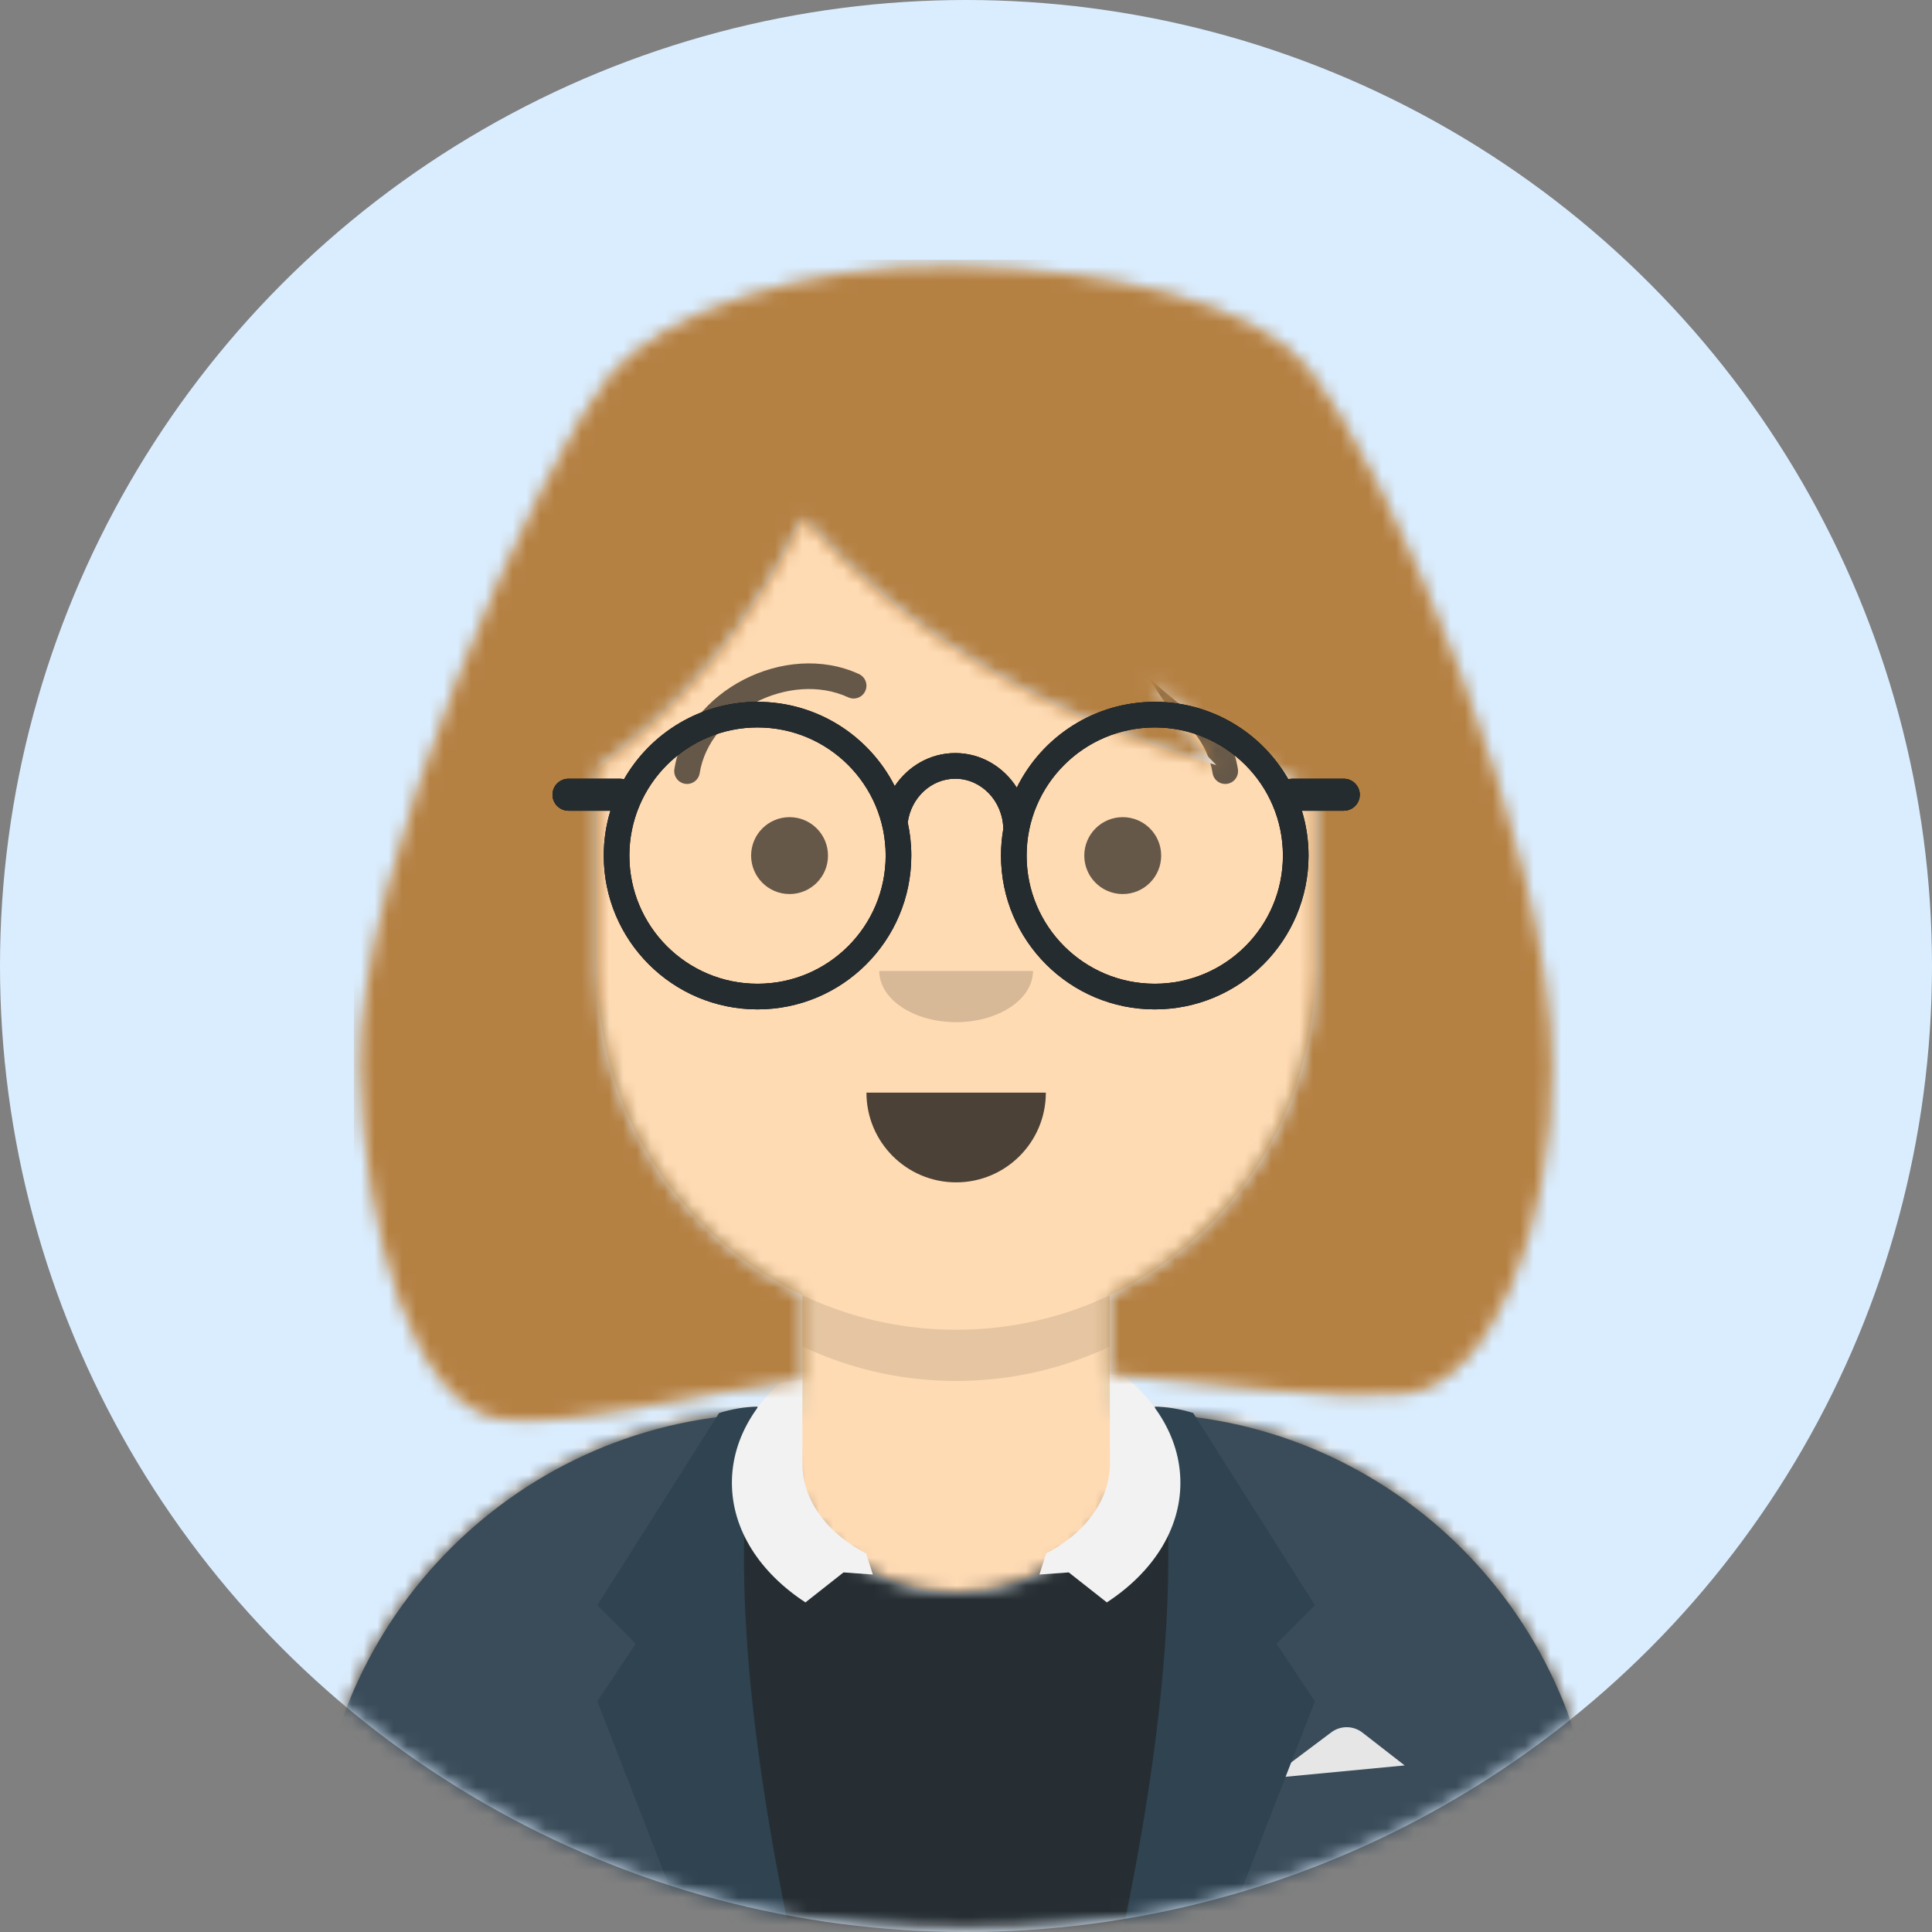
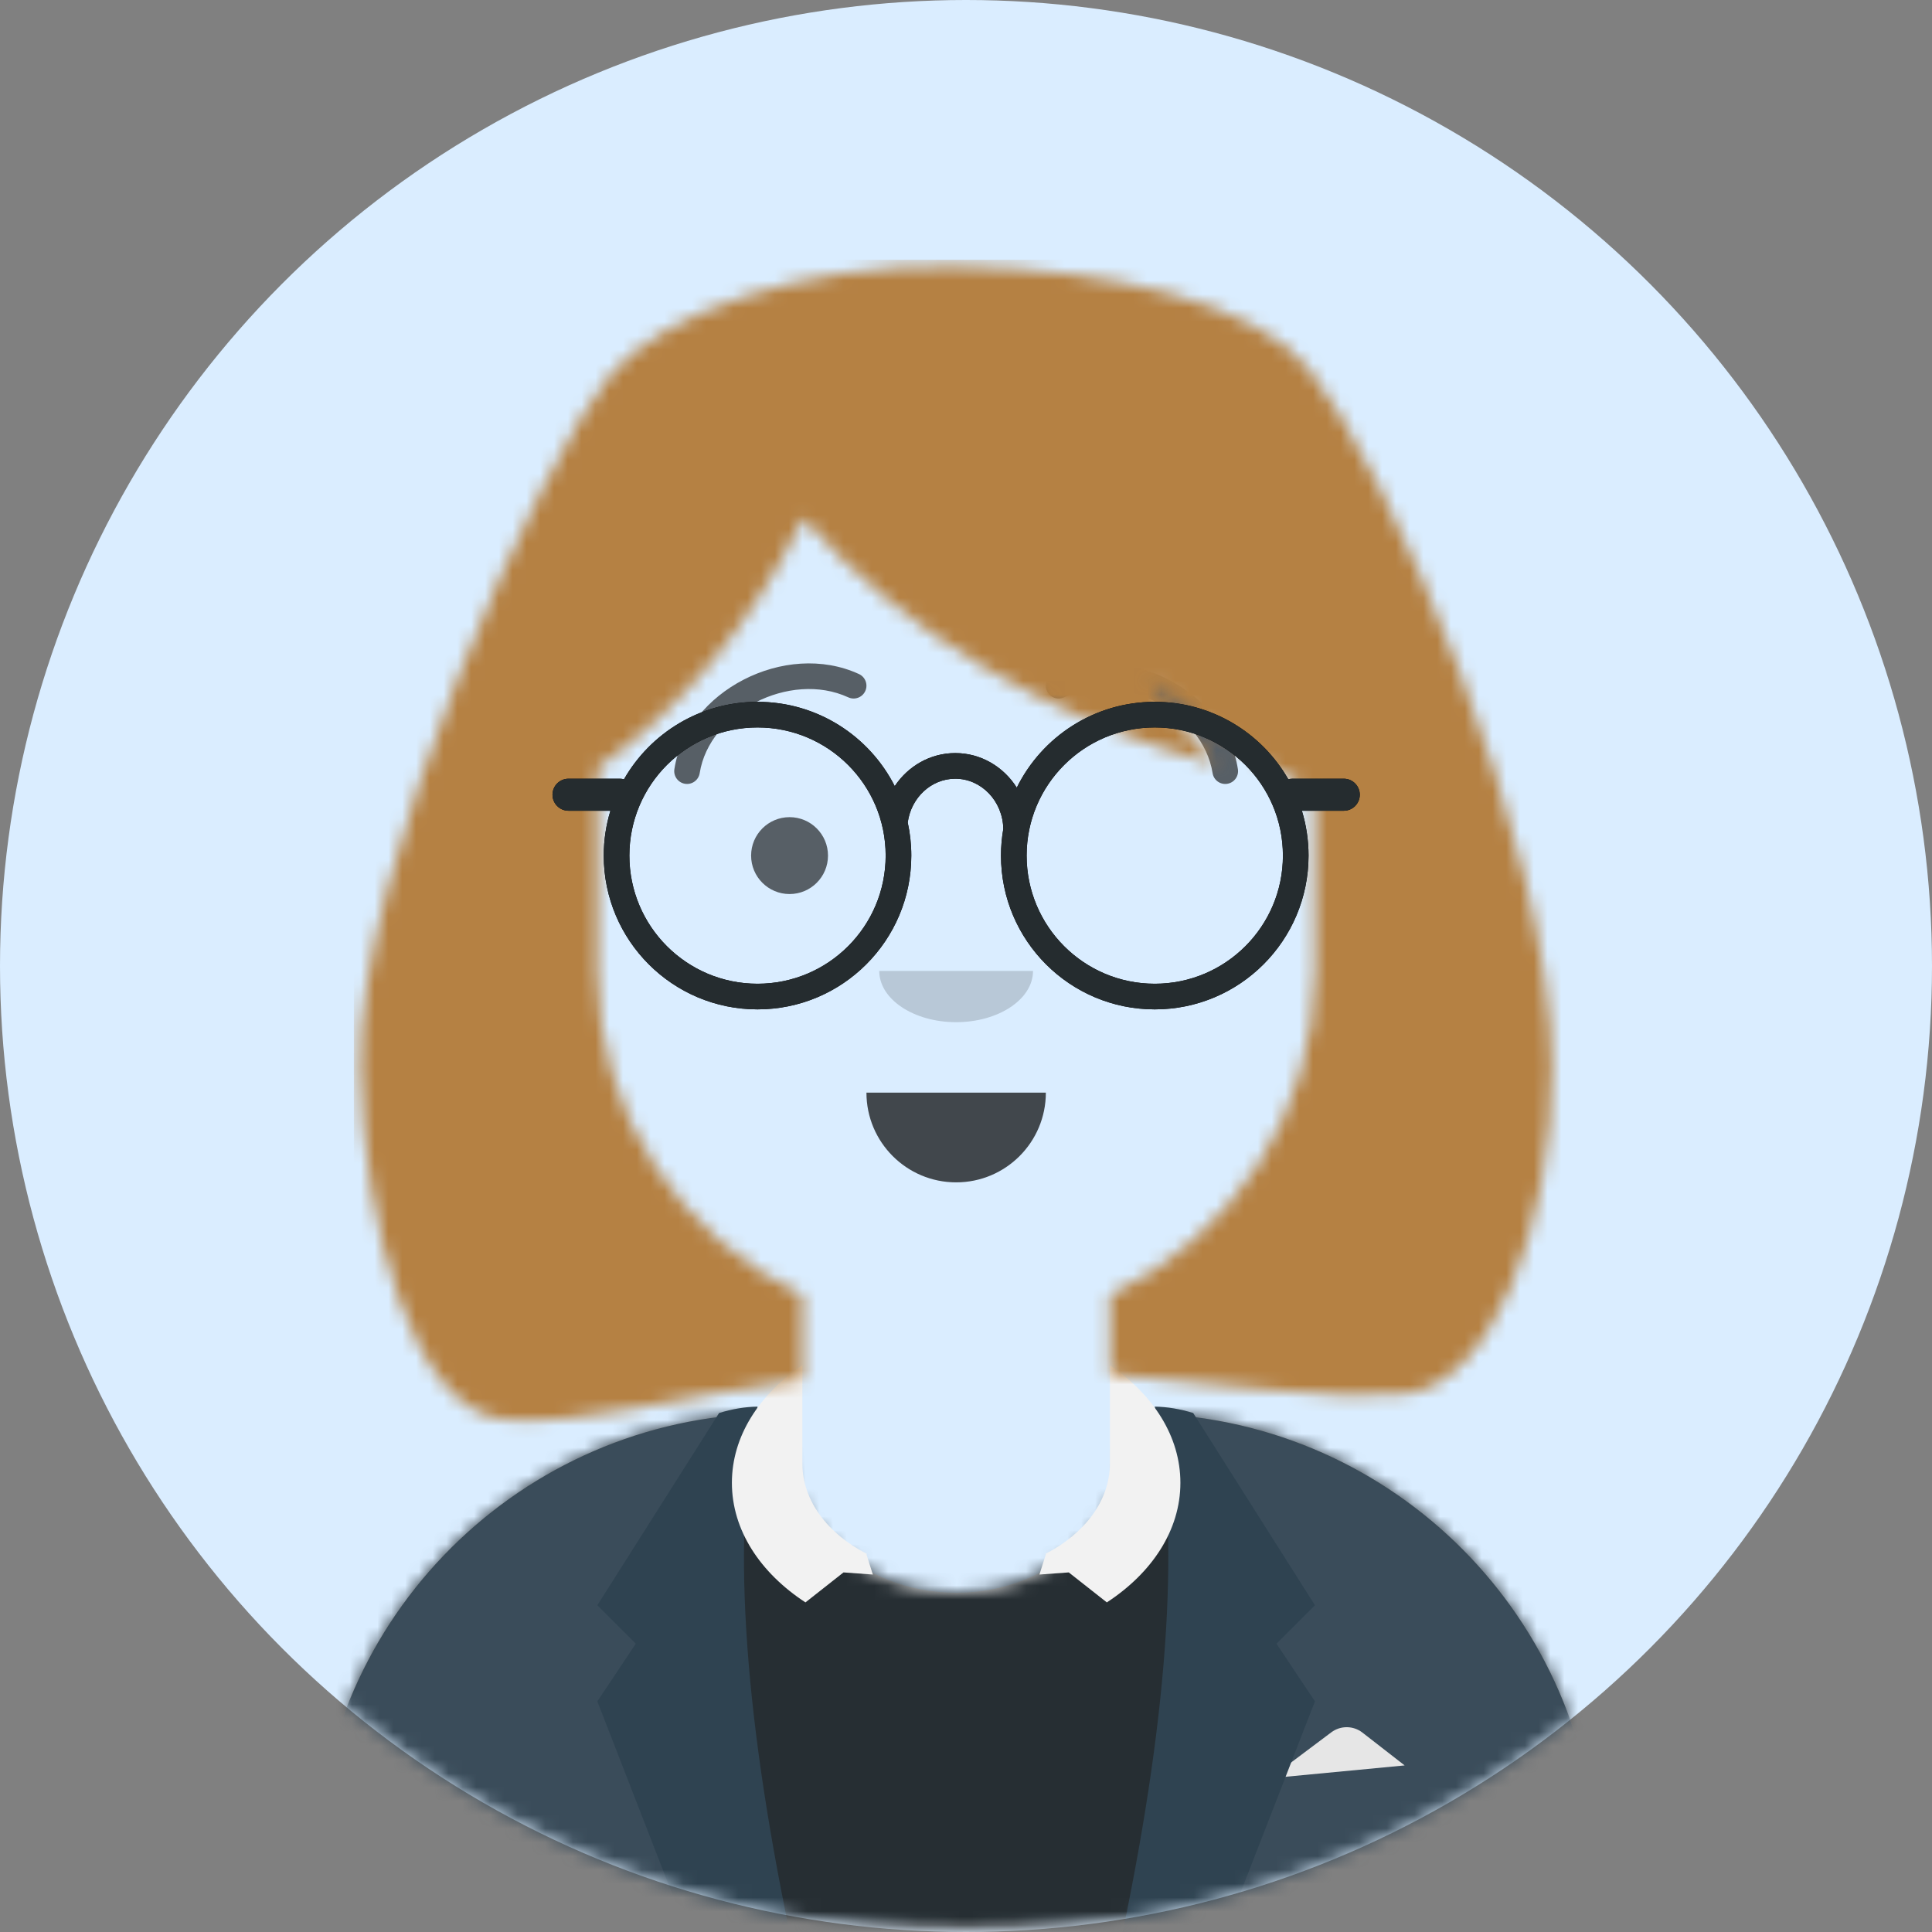
<svg xmlns="http://www.w3.org/2000/svg" xmlns:xlink="http://www.w3.org/1999/xlink" width="140px" height="140px" viewBox="0 0 140 140" version="1.1">
  <rect x="0" y="0" width="140" height="140" fill="#808080" stroke="none" />
  <title>avataaars (1)</title>
  <desc>Created with Sketch.</desc>
  <defs>
    <circle id="path-1" cx="70" cy="70" r="70" />
    <path d="M57.571,67.141 L57.571,75.679 L59.429,75.679 L59.429,75.679 C77.891,75.679 92.857,90.645 92.857,109.107 L92.857,113.286 L0,113.286 L0,109.107 C0,90.645 14.966,75.679 33.429,75.679 L33.429,75.679 L35.286,75.679 L35.286,67.141 C27.283,63.339 21.53,55.569 20.57,46.373 C17.866,45.991 15.786,43.667 15.786,40.857 L15.786,34.357 C15.786,31.597 17.794,29.305 20.429,28.863 L20.429,26 L20.429,26 C20.429,11.641 32.069,0 46.429,0 L46.429,0 L46.429,0 C60.788,0 72.429,11.641 72.429,26 L72.429,28.863 C75.064,29.305 77.071,31.597 77.071,34.357 L77.071,40.857 C77.071,43.667 74.991,45.991 72.287,46.373 C71.327,55.569 65.574,63.339 57.571,67.141 Z" id="path-3" />
-     <path d="M57.571,67.141 L57.571,75.679 L59.429,75.679 L59.429,75.679 C77.891,75.679 92.857,90.645 92.857,109.107 L92.857,113.286 L0,113.286 L0,109.107 C0,90.645 14.966,75.679 33.429,75.679 L33.429,75.679 L35.286,75.679 L35.286,67.141 C27.283,63.339 21.53,55.569 20.57,46.373 C17.866,45.991 15.786,43.667 15.786,40.857 L15.786,34.357 C15.786,31.597 17.794,29.305 20.429,28.863 L20.429,26 L20.429,26 C20.429,11.641 32.069,0 46.429,0 L46.429,0 L46.429,0 C60.788,0 72.429,11.641 72.429,26 L72.429,28.863 C75.064,29.305 77.071,31.597 77.071,34.357 L77.071,40.857 C77.071,43.667 74.991,45.991 72.287,46.373 C71.327,55.569 65.574,63.339 57.571,67.141 Z" id="path-5" />
    <path d="M33.982,0.024 L33.429,0.024 L33.429,0.024 C14.966,0.024 0,14.99 0,33.453 L0,37.607 L92.857,37.607 L92.857,33.453 C92.857,14.99 77.891,0.024 59.429,0.024 L59.429,0.024 L58.875,0.024 C58.934,0.481 58.964,0.945 58.964,1.417 C58.964,7.827 53.352,13.024 46.429,13.024 C39.505,13.024 33.893,7.827 33.893,1.417 C33.893,0.945 33.923,0.481 33.982,0.024 Z" id="path-7" />
    <rect id="path-9" x="0" y="0" width="122.571" height="130" />
    <path d="M17.643,36.846 L17.643,51.536 C17.643,61.907 23.716,70.861 32.5,75.034 L32.5,81.132 C23.383,82.38 16.083,84.576 10.857,84.036 C4.254,83.353 0.695,70.012 0.464,58.5 C0.178,44.183 13.612,14.298 18.571,8.357 C22.25,3.951 32.359,0.256 43.643,0.464 C54.927,0.673 65.4,3.163 69.179,7.893 C74.9,15.056 86.76,42.287 86.822,58.5 C86.865,70.014 82.393,81.556 76.143,82.179 C70.999,82.691 63.828,81.487 54.786,80.784 L54.786,75.034 C63.57,70.861 69.643,61.907 69.643,51.536 L69.643,38.53 C65.222,36.275 61.222,33.544 57.643,30.337 C59.133,32.796 60.751,34.89 62.499,36.62 C49.955,33.1 39.978,27.138 32.565,18.732 C28.86,26.376 23.886,32.414 17.643,36.846 L17.643,36.846 Z" id="path-11" />
  </defs>
  <g id="Brudnopis" stroke="none" stroke-width="1" fill="none" fill-rule="evenodd">
    <g id="Lista-Copy-11" transform="translate(-407, -1958)">
      <g id="avataaars-(1)" transform="translate(407, 1958)">
        <mask id="mask-2" fill="white">
          <use xlink:href="#path-1" />
        </mask>
        <use id="Mask" fill="#DAEDFF" xlink:href="#path-1" />
        <g mask="url(#mask-2)">
          <g transform="translate(8, 10)">
            <g id="Body" transform="translate(14.857, 16.714)">
              <g id="path-5-link" fill="#D0C6AC" fill-rule="nonzero">
-                 <path d="M57.571,67.141 L57.571,75.679 L59.429,75.679 L59.429,75.679 C77.891,75.679 92.857,90.645 92.857,109.107 L92.857,113.286 L0,113.286 L0,109.107 C0,90.645 14.966,75.679 33.429,75.679 L33.429,75.679 L35.286,75.679 L35.286,67.141 C27.283,63.339 21.53,55.569 20.57,46.373 C17.866,45.991 15.786,43.667 15.786,40.857 L15.786,34.357 C15.786,31.597 17.794,29.305 20.429,28.863 L20.429,26 L20.429,26 C20.429,11.641 32.069,0 46.429,0 L46.429,0 L46.429,0 C60.788,0 72.429,11.641 72.429,26 L72.429,28.863 C75.064,29.305 77.071,31.597 77.071,34.357 L77.071,40.857 C77.071,43.667 74.991,45.991 72.287,46.373 C71.327,55.569 65.574,63.339 57.571,67.141 Z" id="path-5" />
-               </g>
+                 </g>
              <g id="Skin/👶🏽-03-Brown-Clipped">
                <mask id="mask-4" fill="white">
                  <use xlink:href="#path-3" />
                </mask>
                <g id="path-5" />
                <g id="Skin/👶🏽-03-Brown" mask="url(#mask-4)">
                  <g transform="translate(-14.857, 0)" id="Color">
                    <g>
-                       <rect id="Rectangle" fill="#FFDBB4" fill-rule="nonzero" x="0" y="0" width="122.571" height="113.286" />
-                     </g>
+                       </g>
                  </g>
                </g>
              </g>
              <g id="Neck-Shadow-Clipped">
                <mask id="mask-6" fill="white">
                  <use xlink:href="#path-5" />
                </mask>
                <g id="path-5" />
                <path d="M72.429,36.679 L72.429,47.357 C72.429,61.717 60.788,73.357 46.429,73.357 C32.069,73.357 20.429,61.717 20.429,47.357 L20.429,36.679 L20.429,43.643 C20.429,58.002 32.069,69.643 46.429,69.643 C60.788,69.643 72.429,58.002 72.429,43.643 L72.429,36.679 Z" id="Neck-Shadow" fill-opacity="0.1" fill="#000000" fill-rule="nonzero" mask="url(#mask-6)" />
              </g>
            </g>
            <g id="Clothing/Blazer-+-Sweater" transform="translate(14.857, 88.679)">
              <g id="Clothes" transform="translate(0, 3.714)" fill="#E6E6E6">
                <path d="M33.982,0.024 L33.429,0.024 L33.429,0.024 C14.966,0.024 0,14.99 0,33.453 L0,37.607 L92.857,37.607 L92.857,33.453 C92.857,14.99 77.891,0.024 59.429,0.024 L59.429,0.024 L58.875,0.024 C58.934,0.481 58.964,0.945 58.964,1.417 C58.964,7.827 53.352,13.024 46.429,13.024 C39.505,13.024 33.893,7.827 33.893,1.417 C33.893,0.945 33.923,0.481 33.982,0.024 Z" id="react-path-1" />
              </g>
              <g id="Color/Palette/Black-Clipped" transform="translate(0, 3.714)">
                <mask id="mask-8" fill="white">
                  <use xlink:href="#path-7" />
                </mask>
                <g id="react-path-1" />
                <g id="Color/Palette/Black" mask="url(#mask-8)" fill="#262E33">
                  <g transform="translate(-14.857, -13.464)" id="🖍Color">
                    <rect x="0" y="0" width="122.571" height="51.071" />
                  </g>
                </g>
              </g>
              <g id="Blazer" transform="translate(0, 3.25)" fill-rule="nonzero">
                <path d="M31.936,0.521 C14.166,1.302 0,15.955 0,33.917 L0,38.071 L32.204,38.071 C30.625,32.463 29.714,25.865 29.714,18.804 C29.714,12.152 30.522,5.911 31.936,0.521 Z M61.118,38.071 L92.857,38.071 L92.857,33.917 C92.857,16.114 78.94,1.561 61.392,0.545 C62.802,5.929 63.607,12.162 63.607,18.804 C63.607,25.865 62.697,32.463 61.118,38.071 Z" id="Saco" fill="#3A4C5A" />
                <path d="M69.179,26.929 L73.615,23.601 L73.615,23.601 C74.285,23.099 75.209,23.107 75.87,23.621 L78.929,26 L69.179,26.929 Z" id="Pocket-hanky" fill="#E6E6E6" />
                <path d="M32.036,5.27831748e-14 C30.179,8.976 30.952,21.667 34.357,38.071 L26.929,38.071 L20.429,21.357 L23.214,17.179 L20.429,14.393 L29.25,0.464 C30.191,0.171 31.12,0.017 32.036,5.27831748e-14 Z" id="Wing" fill="#2F4351" />
                <path d="M70.107,5.27831748e-14 C68.25,8.976 69.024,21.667 72.429,38.071 L65,38.071 L58.5,21.357 L61.286,17.179 L58.5,14.393 L67.321,0.464 C68.263,0.171 69.191,0.017 70.107,5.27831748e-14 Z" id="Wing" fill="#2F4351" transform="translate(65.464, 19.036) scale(-1, 1) translate(-65.464, -19.036) " />
              </g>
              <path d="M57.571,0.25 C60.716,2.385 62.679,5.412 62.679,8.769 C62.679,12.206 60.623,15.296 57.349,17.437 L54.59,15.264 L52.464,15.418 L52.929,13.955 L52.892,13.926 C55.725,12.467 57.571,10.075 57.571,7.371 L57.571,0.25 Z M35.286,0.25 C32.141,2.385 30.179,5.412 30.179,8.769 C30.179,12.206 32.234,15.296 35.509,17.437 L38.267,15.264 L40.393,15.418 L39.929,13.955 L39.965,13.926 C37.132,12.467 35.286,10.075 35.286,7.371 L35.286,0.25 Z" id="Collar" fill="#F2F2F2" />
            </g>
            <g id="Face" transform="translate(40.857, 38.071)">
              <g id="Mouth/Default" transform="translate(13.929, 31.107)" fill="#000000" fill-opacity="0.7" fill-rule="nonzero">
                <path d="M0,0 C0,3.59 2.91,6.5 6.5,6.5 L6.5,6.5 C10.09,6.5 13,3.59 13,0" id="Mouth" />
              </g>
              <g id="Nose/Default" transform="translate(14.857, 22.286)" fill="#000000" fill-opacity="0.16" fill-rule="nonzero">
                <path d="M0,0 C0,2.051 2.494,3.714 5.571,3.714 L5.571,3.714 C8.648,3.714 11.143,2.051 11.143,0" id="Nose" />
              </g>
              <g id="Eyes/Default-😀" transform="translate(5.571, 11.143)" fill="#000000" fill-opacity="0.6" fill-rule="nonzero">
                <circle id="Eye" cx="2.786" cy="2.786" r="2.786" />
-                 <circle id="Eye" cx="26.929" cy="2.786" r="2.786" />
              </g>
              <g id="Eyebrow/Outline/Raised-Excited" fill="#000000" fill-opacity="0.6" fill-rule="nonzero">
                <g id="I-Browse">
                  <path d="M1.846,7.952 C2.54,3.531 8.384,0.515 12.612,2.461 C13.077,2.676 13.629,2.472 13.843,2.006 C14.058,1.54 13.854,0.989 13.388,0.774 C8.055,-1.682 0.899,2.012 0.011,7.664 C-0.068,8.171 0.278,8.646 0.785,8.726 C1.291,8.805 1.766,8.459 1.846,7.952 Z" id="Eyebrow" />
                  <path d="M28.774,7.952 C29.469,3.531 35.313,0.515 39.54,2.461 C40.006,2.676 40.558,2.472 40.772,2.006 C40.987,1.54 40.783,0.989 40.317,0.774 C34.983,-1.682 27.827,2.012 26.94,7.664 C26.86,8.171 27.206,8.646 27.713,8.726 C28.22,8.805 28.695,8.459 28.774,7.952 Z" id="Eyebrow" transform="translate(33.893, 4.369) scale(-1, 1) translate(-33.893, -4.369) " />
                </g>
              </g>
            </g>
            <g id="Top">
              <g id="Top/Long-Hair/Bob-Clipped">
                <mask id="mask-10" fill="white">
                  <use xlink:href="#path-9" />
                </mask>
                <g id="react-path-15" />
                <g id="Top/Long-Hair/Bob" mask="url(#mask-10)">
                  <g transform="translate(17.643, 8.821)" id="Group">
                    <g>
                      <g id="Hair">
                        <g id="Combined-Shape" fill="#E6E6E6" fill-rule="nonzero">
-                           <path d="M17.643,36.846 L17.643,51.536 C17.643,61.907 23.716,70.861 32.5,75.034 L32.5,81.132 C23.383,82.38 16.083,84.576 10.857,84.036 C4.254,83.353 0.695,70.012 0.464,58.5 C0.178,44.183 13.612,14.298 18.571,8.357 C22.25,3.951 32.359,0.256 43.643,0.464 C54.927,0.673 65.4,3.163 69.179,7.893 C74.9,15.056 86.76,42.287 86.822,58.5 C86.865,70.014 82.393,81.556 76.143,82.179 C70.999,82.691 63.828,81.487 54.786,80.784 L54.786,75.034 C63.57,70.861 69.643,61.907 69.643,51.536 L69.643,38.53 C65.222,36.275 61.222,33.544 57.643,30.337 C59.133,32.796 60.751,34.89 62.499,36.62 C49.955,33.1 39.978,27.138 32.565,18.732 C28.86,26.376 23.886,32.414 17.643,36.846 L17.643,36.846 Z" id="react-path-16" />
-                         </g>
+                           </g>
                        <g id="Skin/👶🏽-03-Brown-Clipped">
                          <mask id="mask-12" fill="white">
                            <use xlink:href="#path-11" />
                          </mask>
                          <g id="react-path-16" />
                          <g id="Skin/👶🏽-03-Brown" mask="url(#mask-12)" fill="#B58143" fill-rule="nonzero">
                            <g id="Color">
                              <rect id="Rectangle" x="0" y="0" width="122.571" height="130" />
                            </g>
                          </g>
                        </g>
                      </g>
                      <g id="Top/_Resources/Round" transform="translate(14.393, 32.036)">
                        <g id="Lennon-Glasses">
                          <g id="react-path-17-link" fill="#000000" fill-rule="nonzero">
                            <path d="M33.644,6.219 C35.462,2.534 39.257,0 43.643,0 C47.784,0 51.398,2.259 53.319,5.612 C53.416,5.586 53.519,5.571 53.625,5.571 L57.339,5.571 C57.98,5.571 58.5,6.091 58.5,6.732 C58.5,7.373 57.98,7.893 57.339,7.893 L54.304,7.893 C54.617,8.921 54.786,10.012 54.786,11.143 C54.786,17.297 49.797,22.286 43.643,22.286 C37.489,22.286 32.5,17.297 32.5,11.143 C32.5,10.483 32.557,9.836 32.668,9.207 C32.628,7.176 31.067,5.571 29.186,5.571 C27.451,5.571 25.988,6.936 25.741,8.743 C25.911,9.516 26,10.319 26,11.143 C26,17.297 21.011,22.286 14.857,22.286 C8.703,22.286 3.714,17.297 3.714,11.143 C3.714,10.012 3.883,8.921 4.196,7.893 L1.161,7.893 C0.52,7.893 0,7.373 0,6.732 C0,6.091 0.52,5.571 1.161,5.571 L1.161,5.571 L4.875,5.571 C4.981,5.571 5.084,5.586 5.181,5.612 C7.102,2.259 10.716,0 14.857,0 C19.199,0 22.961,2.484 24.8,6.108 C25.765,4.661 27.369,3.714 29.186,3.714 C31.049,3.714 32.689,4.71 33.644,6.219 Z M14.857,20.429 C19.986,20.429 24.143,16.271 24.143,11.143 C24.143,6.014 19.986,1.857 14.857,1.857 C9.729,1.857 5.571,6.014 5.571,11.143 C5.571,16.271 9.729,20.429 14.857,20.429 Z M43.643,20.429 C48.771,20.429 52.929,16.271 52.929,11.143 C52.929,6.014 48.771,1.857 43.643,1.857 C38.514,1.857 34.357,6.014 34.357,11.143 C34.357,16.271 38.514,20.429 43.643,20.429 Z" id="react-path-17" />
                          </g>
                          <g id="react-path-17-link" fill="#252C2F">
                            <path d="M33.644,6.219 C35.462,2.534 39.257,0 43.643,0 C47.784,0 51.398,2.259 53.319,5.612 C53.416,5.586 53.519,5.571 53.625,5.571 L57.339,5.571 C57.98,5.571 58.5,6.091 58.5,6.732 C58.5,7.373 57.98,7.893 57.339,7.893 L54.304,7.893 C54.617,8.921 54.786,10.012 54.786,11.143 C54.786,17.297 49.797,22.286 43.643,22.286 C37.489,22.286 32.5,17.297 32.5,11.143 C32.5,10.483 32.557,9.836 32.668,9.207 C32.628,7.176 31.067,5.571 29.186,5.571 C27.451,5.571 25.988,6.936 25.741,8.743 C25.911,9.516 26,10.319 26,11.143 C26,17.297 21.011,22.286 14.857,22.286 C8.703,22.286 3.714,17.297 3.714,11.143 C3.714,10.012 3.883,8.921 4.196,7.893 L1.161,7.893 C0.52,7.893 0,7.373 0,6.732 C0,6.091 0.52,5.571 1.161,5.571 L1.161,5.571 L4.875,5.571 C4.981,5.571 5.084,5.586 5.181,5.612 C7.102,2.259 10.716,0 14.857,0 C19.199,0 22.961,2.484 24.8,6.108 C25.765,4.661 27.369,3.714 29.186,3.714 C31.049,3.714 32.689,4.71 33.644,6.219 Z M14.857,20.429 C19.986,20.429 24.143,16.271 24.143,11.143 C24.143,6.014 19.986,1.857 14.857,1.857 C9.729,1.857 5.571,6.014 5.571,11.143 C5.571,16.271 9.729,20.429 14.857,20.429 Z M43.643,20.429 C48.771,20.429 52.929,16.271 52.929,11.143 C52.929,6.014 48.771,1.857 43.643,1.857 C38.514,1.857 34.357,6.014 34.357,11.143 C34.357,16.271 38.514,20.429 43.643,20.429 Z" id="react-path-17" />
                          </g>
                        </g>
                      </g>
                    </g>
                  </g>
                </g>
              </g>
            </g>
          </g>
        </g>
      </g>
    </g>
  </g>
</svg>